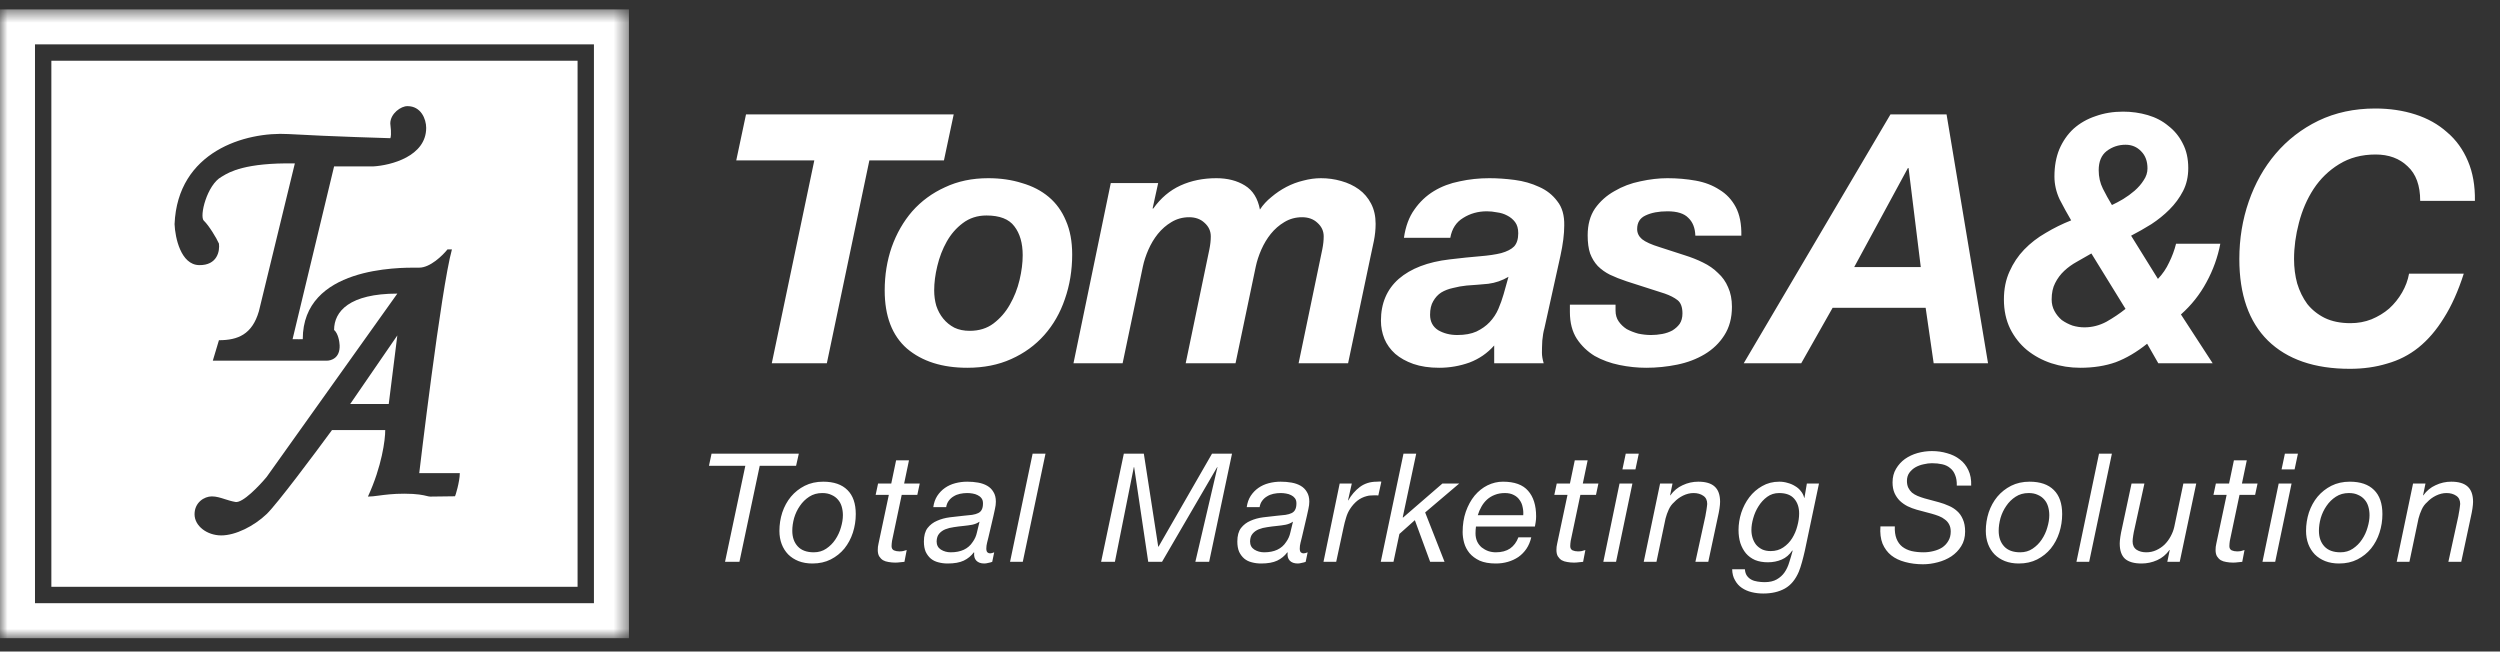
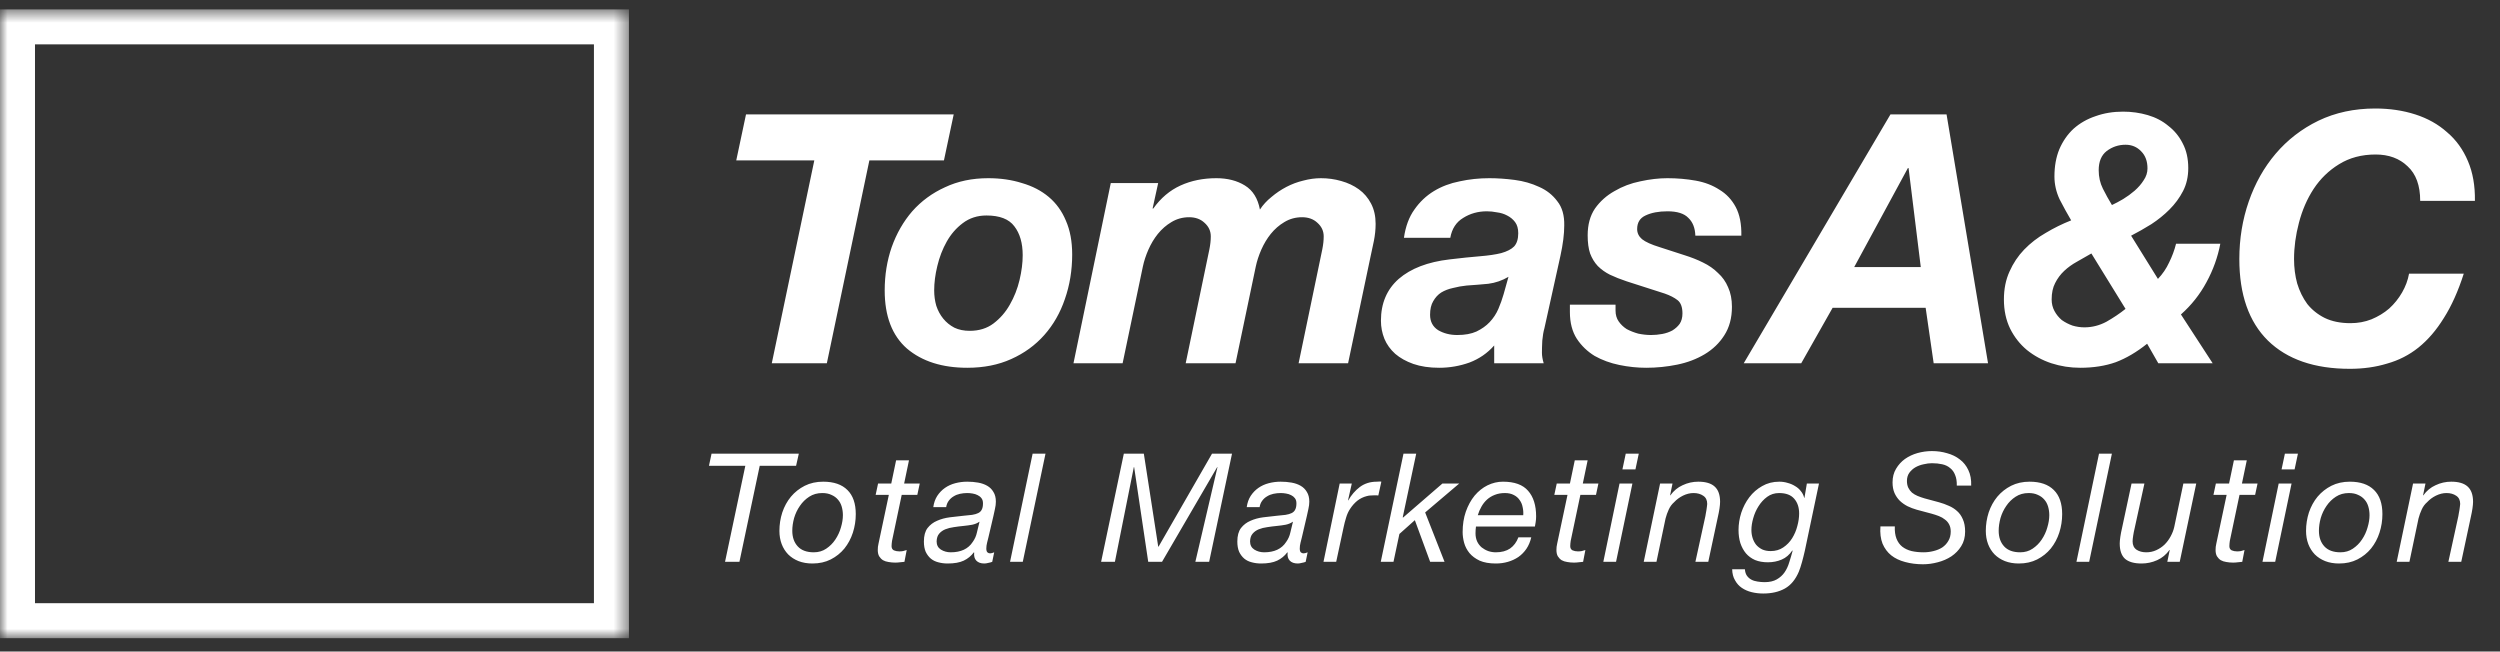
<svg xmlns="http://www.w3.org/2000/svg" width="165" height="43" viewBox="0 0 165 43" fill="none">
  <rect x="0" y="0" width="165" height="43" fill="#333333" stroke="none" />
  <mask id="mask0_208_50" style="mask-type:alpha" maskUnits="userSpaceOnUse" x="0" y="0" width="42" height="43">
    <path d="M0 0.62C0 0.62 30.437 0.62 41.51 0.62C41.51 16.424 41.51 26.315 41.51 42.12H0V0.62Z" fill="#D9D9D9" />
  </mask>
  <g mask="url(#mask0_208_50)">
    <path fill-rule="evenodd" clip-rule="evenodd" d="M41.51 0.62H0V42.12H41.51V0.62ZM39.2 2.928H2.309V39.811H39.2V2.928Z" fill="white" />
-     <path fill-rule="evenodd" clip-rule="evenodd" d="M38.12 4.008H3.39V38.731H38.12V4.008ZM25.759 8.149C25.759 7.497 26.47 6.989 26.902 7.006C27.78 7.006 28.128 7.852 28.128 8.439C28.128 10.318 25.796 10.918 24.629 10.983H22.05L19.31 22.385C19.534 22.389 19.982 22.395 19.982 22.385C19.982 17.615 26.322 17.657 27.56 17.665C27.603 17.665 27.64 17.665 27.67 17.665C28.391 17.665 29.214 16.862 29.535 16.46C29.535 16.46 29.713 16.458 29.827 16.46C29.106 19.056 27.67 31.227 27.67 31.227H30.03H30.347C30.347 31.785 30.046 32.77 30.03 32.754C29.937 32.754 29.562 32.759 29.192 32.765L29.191 32.765C28.832 32.77 28.478 32.775 28.393 32.775C28.33 32.775 28.262 32.758 28.166 32.735C27.936 32.679 27.548 32.584 26.681 32.584C25.942 32.584 25.423 32.653 25.008 32.708C24.731 32.744 24.501 32.775 24.283 32.775C25.206 30.775 25.429 29.015 25.425 28.385H21.911C20.752 29.967 18.267 33.29 17.597 33.929C16.76 34.728 15.542 35.337 14.603 35.337C13.665 35.337 12.84 34.716 12.84 33.942C12.84 33.168 13.474 32.762 13.982 32.762C14.273 32.762 14.548 32.85 14.842 32.944C15.06 33.014 15.288 33.087 15.542 33.13C16.019 33.211 17.111 32.064 17.597 31.481L26.224 19.378C23.078 19.378 22.05 20.542 22.05 21.776C22.319 22.009 22.407 22.548 22.416 22.789C22.45 23.643 21.847 23.805 21.565 23.805H14.045L14.45 22.454C15.694 22.454 16.642 22.076 17.087 20.542L19.46 10.786C16.181 10.728 15.122 11.367 14.717 11.612C14.68 11.635 14.648 11.654 14.62 11.669C13.663 12.192 13.142 14.285 13.455 14.569C13.768 14.854 14.289 15.707 14.45 16.076C14.516 16.559 14.347 17.52 13.142 17.498C11.936 17.475 11.559 15.688 11.521 14.797C11.72 9.991 16.184 8.684 19.04 8.848C21.896 9.012 25.759 9.121 25.759 9.121C25.789 9.09 25.848 8.852 25.759 8.149ZM23.113 26.664L26.224 22.139L25.657 26.664H23.113Z" fill="white" />
  </g>
  <path d="M53.744 10.588H48.592L49.236 7.552H62.944L62.3 10.588H57.378L54.572 23.974H50.938L53.744 10.588ZM61.656 19.167C61.656 19.52 61.702 19.857 61.794 20.179C61.901 20.501 62.054 20.785 62.254 21.03C62.453 21.275 62.698 21.475 62.99 21.628C63.281 21.766 63.618 21.835 64.002 21.835C64.615 21.835 65.136 21.674 65.566 21.352C66.01 21.015 66.371 20.601 66.647 20.11C66.938 19.604 67.153 19.06 67.291 18.477C67.429 17.894 67.498 17.35 67.498 16.844C67.498 16.047 67.314 15.41 66.946 14.935C66.593 14.46 65.98 14.222 65.106 14.222C64.508 14.222 63.986 14.391 63.542 14.728C63.112 15.05 62.76 15.456 62.484 15.947C62.208 16.438 62.001 16.974 61.863 17.557C61.725 18.124 61.656 18.661 61.656 19.167ZM58.39 19.167C58.39 18.155 58.543 17.204 58.85 16.315C59.172 15.41 59.624 14.621 60.207 13.946C60.805 13.271 61.525 12.742 62.369 12.359C63.212 11.96 64.163 11.761 65.221 11.761C66.033 11.761 66.777 11.868 67.452 12.083C68.142 12.282 68.732 12.589 69.223 13.003C69.713 13.417 70.089 13.938 70.35 14.567C70.626 15.196 70.764 15.939 70.764 16.798C70.764 17.841 70.603 18.822 70.281 19.742C69.974 20.647 69.522 21.436 68.924 22.111C68.326 22.786 67.597 23.315 66.739 23.698C65.895 24.081 64.929 24.273 63.841 24.273C62.185 24.273 60.858 23.851 59.862 23.008C58.88 22.149 58.39 20.869 58.39 19.167ZM73.311 12.083H76.439L76.071 13.762H76.117C76.608 13.072 77.206 12.566 77.911 12.244C78.617 11.922 79.406 11.761 80.28 11.761C81.016 11.761 81.645 11.922 82.166 12.244C82.688 12.566 83.017 13.095 83.155 13.831C83.355 13.524 83.608 13.248 83.914 13.003C84.221 12.742 84.551 12.52 84.903 12.336C85.256 12.152 85.624 12.014 86.007 11.922C86.406 11.815 86.797 11.761 87.18 11.761C87.64 11.761 88.085 11.822 88.514 11.945C88.959 12.068 89.35 12.252 89.687 12.497C90.025 12.742 90.293 13.057 90.492 13.44C90.692 13.823 90.791 14.268 90.791 14.774C90.791 15.142 90.753 15.518 90.676 15.901C90.6 16.269 90.523 16.629 90.446 16.982L88.974 23.974H85.708L87.272 16.453C87.334 16.146 87.364 15.863 87.364 15.602C87.364 15.249 87.226 14.95 86.95 14.705C86.69 14.46 86.352 14.337 85.938 14.337C85.509 14.337 85.118 14.444 84.765 14.659C84.428 14.858 84.129 15.119 83.868 15.441C83.623 15.748 83.416 16.093 83.247 16.476C83.079 16.859 82.956 17.235 82.879 17.603L81.545 23.974H78.256L79.82 16.453C79.882 16.146 79.912 15.863 79.912 15.602C79.912 15.249 79.774 14.95 79.498 14.705C79.238 14.46 78.9 14.337 78.486 14.337C78.057 14.337 77.666 14.444 77.313 14.659C76.976 14.858 76.677 15.119 76.416 15.441C76.171 15.748 75.964 16.093 75.795 16.476C75.627 16.859 75.504 17.235 75.427 17.603L74.093 23.974H70.85L73.311 12.083ZM92.66 15.694C92.767 14.943 92.997 14.322 93.35 13.831C93.702 13.325 94.132 12.919 94.638 12.612C95.144 12.305 95.711 12.091 96.34 11.968C96.968 11.83 97.62 11.761 98.295 11.761C98.831 11.761 99.391 11.799 99.974 11.876C100.556 11.953 101.093 12.106 101.584 12.336C102.074 12.551 102.473 12.865 102.78 13.279C103.102 13.678 103.255 14.214 103.24 14.889C103.24 15.456 103.155 16.123 102.987 16.89L101.929 21.674C101.867 21.889 101.821 22.157 101.791 22.479C101.775 22.786 101.768 23.054 101.768 23.284C101.768 23.483 101.806 23.713 101.883 23.974H98.617V22.801C98.172 23.307 97.628 23.683 96.984 23.928C96.34 24.158 95.673 24.273 94.983 24.273C94.339 24.273 93.771 24.189 93.281 24.02C92.805 23.851 92.407 23.629 92.085 23.353C91.763 23.062 91.525 22.732 91.372 22.364C91.218 21.981 91.142 21.582 91.142 21.168C91.142 20.018 91.533 19.098 92.315 18.408C93.112 17.718 94.231 17.289 95.673 17.12C96.439 17.028 97.106 16.959 97.674 16.913C98.241 16.867 98.709 16.798 99.077 16.706C99.46 16.599 99.744 16.453 99.928 16.269C100.112 16.07 100.204 15.778 100.204 15.395C100.204 15.088 100.135 14.843 99.997 14.659C99.859 14.475 99.682 14.329 99.468 14.222C99.268 14.115 99.046 14.046 98.801 14.015C98.571 13.969 98.348 13.946 98.134 13.946C97.551 13.946 97.03 14.092 96.57 14.383C96.11 14.659 95.826 15.096 95.719 15.694H92.66ZM99.56 18.27C99.146 18.515 98.701 18.669 98.226 18.73C97.75 18.776 97.275 18.814 96.8 18.845C96.493 18.876 96.194 18.929 95.903 19.006C95.611 19.067 95.351 19.167 95.121 19.305C94.906 19.443 94.73 19.635 94.592 19.88C94.454 20.11 94.385 20.409 94.385 20.777C94.385 21.222 94.561 21.559 94.914 21.789C95.282 22.004 95.703 22.111 96.179 22.111C96.685 22.111 97.106 22.034 97.444 21.881C97.796 21.712 98.088 21.505 98.318 21.26C98.563 20.999 98.755 20.708 98.893 20.386C99.031 20.064 99.146 19.742 99.238 19.42L99.56 18.27ZM111.893 15.556C111.877 15.05 111.724 14.659 111.433 14.383C111.157 14.092 110.697 13.946 110.053 13.946C109.47 13.946 108.987 14.038 108.604 14.222C108.236 14.391 108.052 14.69 108.052 15.119C108.052 15.38 108.159 15.602 108.374 15.786C108.604 15.97 108.995 16.146 109.547 16.315L111.18 16.844C111.624 16.982 112.031 17.143 112.399 17.327C112.782 17.511 113.112 17.741 113.388 18.017C113.679 18.278 113.901 18.592 114.055 18.96C114.223 19.328 114.308 19.757 114.308 20.248C114.308 20.984 114.139 21.613 113.802 22.134C113.48 22.64 113.05 23.054 112.514 23.376C111.977 23.698 111.371 23.928 110.697 24.066C110.022 24.204 109.34 24.273 108.65 24.273C108.067 24.273 107.477 24.212 106.879 24.089C106.281 23.966 105.736 23.767 105.246 23.491C104.77 23.2 104.379 22.824 104.073 22.364C103.766 21.889 103.613 21.298 103.613 20.593V20.11H106.626V20.501C106.626 20.777 106.695 21.015 106.833 21.214C106.971 21.413 107.147 21.582 107.362 21.72C107.592 21.843 107.845 21.942 108.121 22.019C108.412 22.08 108.696 22.111 108.972 22.111C109.217 22.111 109.462 22.088 109.708 22.042C109.953 21.996 110.175 21.919 110.375 21.812C110.574 21.689 110.735 21.544 110.858 21.375C110.98 21.191 111.042 20.961 111.042 20.685C111.042 20.271 110.934 19.98 110.72 19.811C110.505 19.642 110.221 19.497 109.869 19.374L107.362 18.569C106.948 18.431 106.58 18.285 106.258 18.132C105.951 17.979 105.683 17.787 105.453 17.557C105.238 17.327 105.069 17.051 104.947 16.729C104.839 16.407 104.786 16.008 104.786 15.533C104.786 14.828 104.947 14.237 105.269 13.762C105.606 13.287 106.035 12.903 106.557 12.612C107.078 12.305 107.645 12.091 108.259 11.968C108.887 11.83 109.485 11.761 110.053 11.761C110.697 11.761 111.318 11.815 111.916 11.922C112.514 12.029 113.035 12.229 113.48 12.52C113.94 12.796 114.3 13.179 114.561 13.67C114.821 14.161 114.944 14.789 114.929 15.556H111.893ZM124.77 7.552H128.473L131.21 23.974H127.622L127.093 20.317H120.952L118.882 23.974H115.087L124.77 7.552ZM122.378 17.626H126.771L125.966 11.094H125.92L122.378 17.626ZM138.514 11.232C138.514 11.677 138.606 12.083 138.79 12.451C138.974 12.819 139.173 13.179 139.388 13.532C139.618 13.425 139.863 13.294 140.124 13.141C140.4 12.972 140.653 12.788 140.883 12.589C141.128 12.374 141.328 12.144 141.481 11.899C141.65 11.654 141.734 11.393 141.734 11.117C141.734 10.642 141.596 10.266 141.32 9.99C141.044 9.699 140.699 9.553 140.285 9.553C139.825 9.553 139.411 9.691 139.043 9.967C138.69 10.243 138.514 10.665 138.514 11.232ZM141.711 22.686C141.021 23.238 140.331 23.644 139.641 23.905C138.951 24.15 138.169 24.273 137.295 24.273C136.636 24.273 135.999 24.173 135.386 23.974C134.788 23.775 134.251 23.483 133.776 23.1C133.316 22.717 132.948 22.249 132.672 21.697C132.396 21.13 132.258 20.486 132.258 19.765C132.258 19.075 132.381 18.462 132.626 17.925C132.871 17.373 133.193 16.89 133.592 16.476C134.006 16.047 134.481 15.679 135.018 15.372C135.555 15.05 136.114 14.774 136.697 14.544C136.436 14.099 136.183 13.639 135.938 13.164C135.708 12.673 135.593 12.167 135.593 11.646C135.593 10.971 135.7 10.373 135.915 9.852C136.145 9.315 136.459 8.863 136.858 8.495C137.272 8.127 137.755 7.851 138.307 7.667C138.859 7.468 139.465 7.368 140.124 7.368C140.691 7.368 141.236 7.445 141.757 7.598C142.278 7.751 142.731 7.989 143.114 8.311C143.513 8.618 143.827 9.001 144.057 9.461C144.302 9.921 144.425 10.465 144.425 11.094C144.425 11.661 144.31 12.167 144.08 12.612C143.85 13.057 143.551 13.463 143.183 13.831C142.83 14.184 142.432 14.506 141.987 14.797C141.542 15.073 141.098 15.326 140.653 15.556L142.424 18.408C142.731 18.086 142.976 17.726 143.16 17.327C143.359 16.928 143.513 16.514 143.62 16.085H146.541C146.372 16.974 146.066 17.825 145.621 18.638C145.192 19.435 144.632 20.141 143.942 20.754L146.035 23.974H142.447L141.711 22.686ZM138.031 16.729C137.709 16.913 137.387 17.097 137.065 17.281C136.758 17.45 136.482 17.649 136.237 17.879C135.992 18.109 135.792 18.377 135.639 18.684C135.486 18.975 135.409 19.336 135.409 19.765C135.409 20.041 135.47 20.294 135.593 20.524C135.716 20.754 135.877 20.953 136.076 21.122C136.291 21.275 136.528 21.398 136.789 21.49C137.05 21.567 137.31 21.605 137.571 21.605C138.077 21.605 138.56 21.482 139.02 21.237C139.48 20.976 139.902 20.693 140.285 20.386L138.031 16.729ZM159.733 13.256C159.733 12.244 159.457 11.485 158.905 10.979C158.368 10.458 157.663 10.197 156.789 10.197C155.869 10.197 155.064 10.412 154.374 10.841C153.699 11.255 153.14 11.799 152.695 12.474C152.266 13.133 151.944 13.877 151.729 14.705C151.514 15.518 151.407 16.315 151.407 17.097C151.407 17.664 151.476 18.201 151.614 18.707C151.767 19.213 151.99 19.665 152.281 20.064C152.588 20.447 152.971 20.754 153.431 20.984C153.906 21.214 154.474 21.329 155.133 21.329C155.624 21.329 156.084 21.245 156.513 21.076C156.958 20.892 157.349 20.654 157.686 20.363C158.023 20.056 158.307 19.704 158.537 19.305C158.767 18.906 158.92 18.492 158.997 18.063H162.608C162.24 19.213 161.803 20.187 161.297 20.984C160.806 21.781 160.247 22.433 159.618 22.939C159.005 23.43 158.315 23.782 157.548 23.997C156.797 24.227 155.976 24.342 155.087 24.342C152.756 24.342 150.955 23.721 149.682 22.479C148.425 21.237 147.796 19.443 147.796 17.097C147.796 15.763 148.003 14.498 148.417 13.302C148.831 12.106 149.421 11.056 150.188 10.151C150.97 9.231 151.913 8.503 153.017 7.966C154.136 7.429 155.386 7.161 156.766 7.161C157.717 7.161 158.598 7.291 159.411 7.552C160.224 7.813 160.921 8.204 161.504 8.725C162.102 9.231 162.562 9.867 162.884 10.634C163.206 11.385 163.359 12.259 163.344 13.256H159.733Z" fill="white" />
  <path d="M52.542 30.741H50.142L48.802 37.081H47.852L49.192 30.741H46.792L46.962 29.942H52.722L52.542 30.741ZM51.441 35.041C51.441 34.621 51.504 34.215 51.631 33.822C51.764 33.428 51.954 33.081 52.201 32.782C52.454 32.481 52.758 32.242 53.111 32.062C53.471 31.881 53.877 31.791 54.331 31.791C55.031 31.791 55.564 31.975 55.931 32.342C56.297 32.702 56.481 33.231 56.481 33.931C56.481 34.352 56.417 34.758 56.291 35.151C56.164 35.545 55.977 35.895 55.731 36.202C55.484 36.502 55.184 36.742 54.831 36.922C54.477 37.102 54.074 37.191 53.621 37.191C53.281 37.191 52.974 37.138 52.701 37.032C52.434 36.925 52.208 36.778 52.021 36.592C51.834 36.398 51.691 36.172 51.591 35.911C51.491 35.645 51.441 35.355 51.441 35.041ZM52.291 35.032C52.291 35.458 52.411 35.801 52.651 36.062C52.891 36.322 53.244 36.452 53.711 36.452C54.024 36.452 54.297 36.371 54.531 36.212C54.771 36.051 54.971 35.852 55.131 35.611C55.297 35.365 55.421 35.098 55.501 34.812C55.587 34.525 55.631 34.255 55.631 34.002C55.631 33.801 55.604 33.611 55.551 33.431C55.498 33.252 55.414 33.098 55.301 32.971C55.188 32.838 55.044 32.735 54.871 32.661C54.704 32.581 54.504 32.541 54.271 32.541C53.944 32.541 53.657 32.621 53.411 32.782C53.164 32.941 52.958 33.145 52.791 33.392C52.624 33.632 52.498 33.898 52.411 34.191C52.331 34.485 52.291 34.765 52.291 35.032ZM59.673 31.912H60.703L60.543 32.661H59.513L58.873 35.702C58.866 35.761 58.86 35.818 58.853 35.871C58.846 35.925 58.843 35.981 58.843 36.041C58.843 36.175 58.893 36.268 58.993 36.322C59.1 36.368 59.22 36.392 59.353 36.392C59.44 36.392 59.523 36.385 59.603 36.371C59.683 36.352 59.763 36.328 59.843 36.301L59.693 37.081C59.593 37.095 59.493 37.105 59.393 37.111C59.293 37.125 59.193 37.132 59.093 37.132C58.933 37.132 58.783 37.118 58.643 37.092C58.503 37.072 58.38 37.032 58.273 36.971C58.173 36.905 58.09 36.818 58.023 36.712C57.963 36.605 57.933 36.468 57.933 36.301C57.933 36.228 57.936 36.158 57.943 36.092C57.956 36.025 57.97 35.952 57.983 35.871L58.663 32.661H57.793L57.953 31.912H58.823L59.143 30.381H59.993L59.673 31.912ZM61.597 33.471C61.637 33.185 61.724 32.938 61.857 32.731C61.997 32.518 62.167 32.342 62.367 32.202C62.567 32.062 62.794 31.958 63.047 31.892C63.301 31.825 63.564 31.791 63.837 31.791C64.091 31.791 64.331 31.811 64.557 31.852C64.784 31.892 64.984 31.962 65.157 32.062C65.331 32.161 65.467 32.298 65.567 32.471C65.674 32.638 65.727 32.852 65.727 33.111C65.727 33.258 65.707 33.418 65.667 33.592C65.634 33.758 65.601 33.911 65.567 34.051L65.237 35.462C65.217 35.568 65.187 35.688 65.147 35.822C65.114 35.955 65.097 36.081 65.097 36.202C65.097 36.322 65.121 36.405 65.167 36.452C65.214 36.498 65.274 36.522 65.347 36.522C65.387 36.522 65.431 36.515 65.477 36.502C65.531 36.481 65.577 36.465 65.617 36.452L65.487 37.081C65.421 37.108 65.334 37.132 65.227 37.151C65.127 37.178 65.041 37.191 64.967 37.191C64.734 37.191 64.557 37.128 64.437 37.002C64.317 36.875 64.271 36.698 64.297 36.471L64.277 36.452C64.097 36.691 63.874 36.875 63.607 37.002C63.341 37.128 62.987 37.191 62.547 37.191C62.327 37.191 62.121 37.165 61.927 37.111C61.741 37.065 61.577 36.985 61.437 36.871C61.297 36.752 61.184 36.602 61.097 36.422C61.017 36.235 60.977 36.008 60.977 35.742C60.977 35.361 61.057 35.065 61.217 34.852C61.384 34.638 61.594 34.478 61.847 34.371C62.101 34.258 62.381 34.181 62.687 34.142C62.994 34.102 63.291 34.068 63.577 34.041C63.804 34.022 63.997 34.002 64.157 33.981C64.324 33.955 64.461 33.915 64.567 33.861C64.674 33.808 64.751 33.731 64.797 33.632C64.851 33.532 64.877 33.395 64.877 33.221C64.877 33.081 64.844 32.968 64.777 32.882C64.711 32.795 64.627 32.728 64.527 32.681C64.427 32.628 64.314 32.592 64.187 32.572C64.067 32.551 63.951 32.541 63.837 32.541C63.677 32.541 63.517 32.558 63.357 32.592C63.204 32.625 63.064 32.681 62.937 32.761C62.811 32.835 62.704 32.931 62.617 33.051C62.531 33.165 62.474 33.305 62.447 33.471H61.597ZM61.817 35.731C61.817 35.971 61.911 36.151 62.097 36.272C62.291 36.392 62.507 36.452 62.747 36.452C63.421 36.452 63.904 36.225 64.197 35.772C64.337 35.578 64.431 35.368 64.477 35.142C64.531 34.915 64.587 34.681 64.647 34.441H64.627C64.507 34.528 64.354 34.592 64.167 34.632C63.987 34.665 63.794 34.691 63.587 34.712C63.381 34.731 63.171 34.758 62.957 34.791C62.751 34.818 62.564 34.865 62.397 34.931C62.231 34.998 62.094 35.095 61.987 35.221C61.881 35.342 61.824 35.511 61.817 35.731ZM68.153 29.942H69.003L67.503 37.081H66.663L68.153 29.942ZM74.173 29.942H75.493L76.443 36.081H76.463L79.993 29.942H81.313L79.803 37.081H78.893L80.353 30.831H80.333L76.693 37.081H75.783L74.853 30.831H74.833L73.583 37.081H72.673L74.173 29.942ZM82.284 33.471C82.324 33.185 82.411 32.938 82.544 32.731C82.684 32.518 82.854 32.342 83.054 32.202C83.254 32.062 83.481 31.958 83.734 31.892C83.987 31.825 84.251 31.791 84.524 31.791C84.777 31.791 85.017 31.811 85.244 31.852C85.471 31.892 85.671 31.962 85.844 32.062C86.017 32.161 86.154 32.298 86.254 32.471C86.361 32.638 86.414 32.852 86.414 33.111C86.414 33.258 86.394 33.418 86.354 33.592C86.321 33.758 86.287 33.911 86.254 34.051L85.924 35.462C85.904 35.568 85.874 35.688 85.834 35.822C85.801 35.955 85.784 36.081 85.784 36.202C85.784 36.322 85.807 36.405 85.854 36.452C85.901 36.498 85.961 36.522 86.034 36.522C86.074 36.522 86.117 36.515 86.164 36.502C86.217 36.481 86.264 36.465 86.304 36.452L86.174 37.081C86.107 37.108 86.021 37.132 85.914 37.151C85.814 37.178 85.727 37.191 85.654 37.191C85.421 37.191 85.244 37.128 85.124 37.002C85.004 36.875 84.957 36.698 84.984 36.471L84.964 36.452C84.784 36.691 84.561 36.875 84.294 37.002C84.027 37.128 83.674 37.191 83.234 37.191C83.014 37.191 82.807 37.165 82.614 37.111C82.427 37.065 82.264 36.985 82.124 36.871C81.984 36.752 81.871 36.602 81.784 36.422C81.704 36.235 81.664 36.008 81.664 35.742C81.664 35.361 81.744 35.065 81.904 34.852C82.071 34.638 82.281 34.478 82.534 34.371C82.787 34.258 83.067 34.181 83.374 34.142C83.681 34.102 83.977 34.068 84.264 34.041C84.491 34.022 84.684 34.002 84.844 33.981C85.011 33.955 85.147 33.915 85.254 33.861C85.361 33.808 85.437 33.731 85.484 33.632C85.537 33.532 85.564 33.395 85.564 33.221C85.564 33.081 85.531 32.968 85.464 32.882C85.397 32.795 85.314 32.728 85.214 32.681C85.114 32.628 85.001 32.592 84.874 32.572C84.754 32.551 84.637 32.541 84.524 32.541C84.364 32.541 84.204 32.558 84.044 32.592C83.891 32.625 83.751 32.681 83.624 32.761C83.497 32.835 83.391 32.931 83.304 33.051C83.217 33.165 83.161 33.305 83.134 33.471H82.284ZM82.504 35.731C82.504 35.971 82.597 36.151 82.784 36.272C82.977 36.392 83.194 36.452 83.434 36.452C84.107 36.452 84.591 36.225 84.884 35.772C85.024 35.578 85.117 35.368 85.164 35.142C85.217 34.915 85.274 34.681 85.334 34.441H85.314C85.194 34.528 85.041 34.592 84.854 34.632C84.674 34.665 84.481 34.691 84.274 34.712C84.067 34.731 83.857 34.758 83.644 34.791C83.437 34.818 83.251 34.865 83.084 34.931C82.917 34.998 82.781 35.095 82.674 35.221C82.567 35.342 82.511 35.511 82.504 35.731ZM88.419 31.912H89.219L88.969 33.022H88.99C89.189 32.668 89.443 32.375 89.749 32.142C90.063 31.908 90.436 31.791 90.87 31.791C90.923 31.791 90.973 31.788 91.019 31.782C91.066 31.775 91.116 31.778 91.169 31.791L90.969 32.702C90.943 32.695 90.9 32.691 90.84 32.691H90.719C90.613 32.691 90.526 32.695 90.46 32.702C90.393 32.702 90.309 32.715 90.21 32.742C89.976 32.801 89.766 32.905 89.579 33.051C89.4 33.198 89.243 33.375 89.109 33.581C88.996 33.748 88.906 33.945 88.84 34.172C88.773 34.392 88.719 34.598 88.68 34.791L88.189 37.081H87.35L88.419 31.912ZM92.63 29.942H93.47L92.58 34.142L92.6 34.161L95.2 31.912H96.31L94.06 33.822L95.34 37.081H94.39L93.38 34.331L92.36 35.242L91.97 37.081H91.13L92.63 29.942ZM97.414 34.752C97.394 34.898 97.384 35.048 97.384 35.202C97.384 35.401 97.421 35.581 97.494 35.742C97.567 35.895 97.667 36.025 97.794 36.132C97.921 36.231 98.064 36.312 98.224 36.371C98.384 36.425 98.551 36.452 98.724 36.452C99.104 36.452 99.417 36.368 99.664 36.202C99.911 36.028 100.094 35.782 100.214 35.462H101.064C100.997 35.748 100.891 36.002 100.744 36.221C100.597 36.435 100.421 36.615 100.214 36.761C100.007 36.901 99.777 37.008 99.524 37.081C99.271 37.155 99.004 37.191 98.724 37.191C98.297 37.191 97.941 37.128 97.654 37.002C97.374 36.868 97.151 36.702 96.984 36.502C96.817 36.295 96.701 36.072 96.634 35.831C96.567 35.585 96.534 35.348 96.534 35.121C96.534 34.628 96.604 34.178 96.744 33.772C96.891 33.358 97.084 33.005 97.324 32.712C97.571 32.418 97.854 32.191 98.174 32.032C98.501 31.872 98.841 31.791 99.194 31.791C99.954 31.791 100.507 31.991 100.854 32.392C101.207 32.791 101.384 33.355 101.384 34.081C101.384 34.215 101.374 34.342 101.354 34.462C101.334 34.581 101.317 34.678 101.304 34.752H97.414ZM100.534 34.002C100.547 33.822 100.534 33.645 100.494 33.471C100.461 33.291 100.394 33.135 100.294 33.002C100.201 32.861 100.074 32.752 99.914 32.672C99.754 32.585 99.557 32.541 99.324 32.541C99.077 32.541 98.854 32.581 98.654 32.661C98.461 32.735 98.291 32.838 98.144 32.971C97.997 33.105 97.874 33.261 97.774 33.441C97.674 33.615 97.594 33.801 97.534 34.002H100.534ZM104.465 31.912H105.495L105.335 32.661H104.305L103.665 35.702C103.659 35.761 103.652 35.818 103.645 35.871C103.639 35.925 103.635 35.981 103.635 36.041C103.635 36.175 103.685 36.268 103.785 36.322C103.892 36.368 104.012 36.392 104.145 36.392C104.232 36.392 104.315 36.385 104.395 36.371C104.475 36.352 104.555 36.328 104.635 36.301L104.485 37.081C104.385 37.095 104.285 37.105 104.185 37.111C104.085 37.125 103.985 37.132 103.885 37.132C103.725 37.132 103.575 37.118 103.435 37.092C103.295 37.072 103.172 37.032 103.065 36.971C102.965 36.905 102.882 36.818 102.815 36.712C102.755 36.605 102.725 36.468 102.725 36.301C102.725 36.228 102.729 36.158 102.735 36.092C102.749 36.025 102.762 35.952 102.775 35.871L103.455 32.661H102.585L102.745 31.912H103.615L103.935 30.381H104.785L104.465 31.912ZM107.939 30.982H107.079L107.299 29.942H108.159L107.939 30.982ZM106.889 31.912H107.739L106.659 37.081H105.819L106.889 31.912ZM109.566 31.912H110.386L110.226 32.691H110.246C110.46 32.392 110.73 32.168 111.056 32.022C111.383 31.868 111.726 31.791 112.086 31.791C112.573 31.791 112.933 31.898 113.166 32.111C113.406 32.325 113.526 32.661 113.526 33.121C113.526 33.235 113.513 33.382 113.486 33.562C113.46 33.742 113.423 33.931 113.376 34.132L112.746 37.081H111.896L112.556 34.062C112.563 34.008 112.573 33.948 112.586 33.882C112.6 33.808 112.613 33.735 112.626 33.661C112.64 33.581 112.65 33.508 112.656 33.441C112.67 33.368 112.676 33.308 112.676 33.261C112.676 33.015 112.59 32.835 112.416 32.721C112.243 32.602 112.03 32.541 111.776 32.541C111.543 32.541 111.31 32.598 111.076 32.712C110.85 32.825 110.656 32.968 110.496 33.142C110.343 33.275 110.223 33.438 110.136 33.632C110.05 33.818 109.98 34.015 109.926 34.221L109.326 37.081H108.486L109.566 31.912ZM119.123 36.331C119.063 36.598 119 36.852 118.933 37.092C118.866 37.338 118.796 37.551 118.723 37.731C118.503 38.252 118.196 38.621 117.803 38.842C117.41 39.062 116.933 39.172 116.373 39.172C116.106 39.172 115.85 39.142 115.603 39.081C115.363 39.022 115.15 38.928 114.963 38.801C114.776 38.675 114.626 38.508 114.513 38.301C114.393 38.102 114.33 37.858 114.323 37.572H115.163C115.176 37.745 115.22 37.885 115.293 37.992C115.373 38.105 115.47 38.191 115.583 38.252C115.703 38.318 115.84 38.361 115.993 38.382C116.146 38.408 116.303 38.422 116.463 38.422C116.79 38.422 117.056 38.361 117.263 38.242C117.476 38.121 117.65 37.965 117.783 37.772C117.916 37.578 118.02 37.355 118.093 37.102C118.173 36.855 118.246 36.605 118.313 36.352L118.293 36.331C118.106 36.611 117.873 36.812 117.593 36.931C117.313 37.051 117.01 37.111 116.683 37.111C116.363 37.111 116.08 37.062 115.833 36.962C115.593 36.855 115.393 36.708 115.233 36.522C115.073 36.328 114.95 36.102 114.863 35.842C114.783 35.581 114.743 35.295 114.743 34.981C114.743 34.602 114.803 34.221 114.923 33.842C115.05 33.462 115.226 33.121 115.453 32.822C115.686 32.515 115.97 32.268 116.303 32.081C116.636 31.888 117.013 31.791 117.433 31.791C117.626 31.791 117.81 31.818 117.983 31.872C118.163 31.918 118.326 31.988 118.473 32.081C118.626 32.168 118.753 32.278 118.853 32.411C118.96 32.538 119.033 32.681 119.073 32.842V32.861H119.093L119.253 31.912H120.053L119.123 36.331ZM115.593 34.981C115.593 35.168 115.62 35.345 115.673 35.511C115.726 35.678 115.803 35.825 115.903 35.952C116.01 36.078 116.143 36.181 116.303 36.261C116.463 36.335 116.65 36.371 116.863 36.371C117.183 36.371 117.46 36.291 117.693 36.132C117.933 35.971 118.13 35.768 118.283 35.522C118.436 35.275 118.55 35.008 118.623 34.721C118.703 34.428 118.743 34.151 118.743 33.892C118.743 33.485 118.633 33.158 118.413 32.911C118.2 32.665 117.87 32.541 117.423 32.541C117.123 32.541 116.86 32.625 116.633 32.791C116.406 32.958 116.216 33.165 116.063 33.411C115.91 33.651 115.793 33.915 115.713 34.202C115.633 34.481 115.593 34.742 115.593 34.981ZM129.148 32.051C129.155 31.771 129.118 31.538 129.038 31.352C128.965 31.158 128.855 31.005 128.708 30.892C128.568 30.771 128.395 30.688 128.188 30.642C127.982 30.595 127.755 30.572 127.508 30.572C127.335 30.572 127.152 30.595 126.958 30.642C126.765 30.681 126.585 30.748 126.418 30.841C126.258 30.935 126.125 31.055 126.018 31.201C125.912 31.348 125.858 31.528 125.858 31.741C125.858 31.915 125.888 32.065 125.948 32.191C126.008 32.312 126.088 32.418 126.188 32.511C126.295 32.598 126.418 32.672 126.558 32.731C126.705 32.791 126.858 32.845 127.018 32.892L127.978 33.151C128.198 33.212 128.412 33.288 128.618 33.382C128.825 33.468 129.008 33.585 129.168 33.731C129.328 33.871 129.455 34.051 129.548 34.272C129.648 34.492 129.698 34.761 129.698 35.081C129.698 35.455 129.612 35.778 129.438 36.051C129.272 36.318 129.055 36.541 128.788 36.721C128.522 36.895 128.222 37.025 127.888 37.111C127.562 37.198 127.238 37.242 126.918 37.242C126.492 37.242 126.098 37.191 125.738 37.092C125.378 36.998 125.072 36.852 124.818 36.651C124.572 36.452 124.382 36.195 124.248 35.882C124.122 35.562 124.075 35.181 124.108 34.742H125.058C125.045 35.062 125.082 35.331 125.168 35.551C125.255 35.772 125.382 35.948 125.548 36.081C125.722 36.215 125.928 36.312 126.168 36.371C126.408 36.425 126.672 36.452 126.958 36.452C127.178 36.452 127.395 36.425 127.608 36.371C127.828 36.318 128.022 36.238 128.188 36.132C128.355 36.018 128.488 35.875 128.588 35.702C128.695 35.528 128.748 35.322 128.748 35.081C128.748 34.901 128.715 34.748 128.648 34.621C128.582 34.488 128.488 34.378 128.368 34.291C128.255 34.198 128.122 34.121 127.968 34.062C127.815 34.002 127.652 33.948 127.478 33.901L126.508 33.642C126.295 33.581 126.092 33.505 125.898 33.411C125.705 33.312 125.535 33.191 125.388 33.051C125.242 32.905 125.125 32.735 125.038 32.541C124.952 32.342 124.908 32.108 124.908 31.841C124.908 31.495 124.985 31.195 125.138 30.942C125.292 30.681 125.488 30.465 125.728 30.291C125.975 30.118 126.252 29.988 126.558 29.901C126.872 29.815 127.188 29.771 127.508 29.771C127.862 29.771 128.195 29.818 128.508 29.912C128.828 29.998 129.108 30.135 129.348 30.322C129.588 30.502 129.775 30.735 129.908 31.021C130.048 31.308 130.112 31.651 130.098 32.051H129.148ZM131.063 35.041C131.063 34.621 131.126 34.215 131.253 33.822C131.386 33.428 131.576 33.081 131.823 32.782C132.076 32.481 132.379 32.242 132.733 32.062C133.093 31.881 133.499 31.791 133.953 31.791C134.653 31.791 135.186 31.975 135.553 32.342C135.919 32.702 136.103 33.231 136.103 33.931C136.103 34.352 136.039 34.758 135.913 35.151C135.786 35.545 135.599 35.895 135.353 36.202C135.106 36.502 134.806 36.742 134.453 36.922C134.099 37.102 133.696 37.191 133.243 37.191C132.903 37.191 132.596 37.138 132.323 37.032C132.056 36.925 131.829 36.778 131.643 36.592C131.456 36.398 131.313 36.172 131.213 35.911C131.113 35.645 131.063 35.355 131.063 35.041ZM131.913 35.032C131.913 35.458 132.033 35.801 132.273 36.062C132.513 36.322 132.866 36.452 133.333 36.452C133.646 36.452 133.919 36.371 134.153 36.212C134.393 36.051 134.593 35.852 134.753 35.611C134.919 35.365 135.043 35.098 135.123 34.812C135.209 34.525 135.253 34.255 135.253 34.002C135.253 33.801 135.226 33.611 135.173 33.431C135.119 33.252 135.036 33.098 134.923 32.971C134.809 32.838 134.666 32.735 134.493 32.661C134.326 32.581 134.126 32.541 133.893 32.541C133.566 32.541 133.279 32.621 133.033 32.782C132.786 32.941 132.579 33.145 132.413 33.392C132.246 33.632 132.119 33.898 132.033 34.191C131.953 34.485 131.913 34.765 131.913 35.032ZM138.535 29.942H139.385L137.885 37.081H137.045L138.535 29.942ZM143.862 37.081H143.042L143.202 36.301H143.182C142.968 36.602 142.698 36.825 142.372 36.971C142.045 37.118 141.702 37.191 141.342 37.191C140.855 37.191 140.492 37.088 140.252 36.882C140.018 36.668 139.902 36.331 139.902 35.871C139.902 35.758 139.915 35.611 139.942 35.431C139.968 35.252 140.005 35.062 140.052 34.861L140.682 31.912H141.532L140.872 34.931C140.858 34.978 140.845 35.038 140.832 35.111C140.818 35.185 140.805 35.261 140.792 35.342C140.778 35.415 140.768 35.488 140.762 35.562C140.755 35.628 140.752 35.685 140.752 35.731C140.752 35.978 140.838 36.161 141.012 36.282C141.185 36.395 141.398 36.452 141.652 36.452C141.892 36.452 142.112 36.405 142.312 36.312C142.518 36.218 142.702 36.095 142.862 35.941C143.022 35.782 143.155 35.602 143.262 35.401C143.375 35.195 143.455 34.985 143.502 34.772L144.102 31.912H144.952L143.862 37.081ZM147.968 31.912H148.998L148.838 32.661H147.808L147.168 35.702C147.162 35.761 147.155 35.818 147.148 35.871C147.142 35.925 147.138 35.981 147.138 36.041C147.138 36.175 147.188 36.268 147.288 36.322C147.395 36.368 147.515 36.392 147.648 36.392C147.735 36.392 147.818 36.385 147.898 36.371C147.978 36.352 148.058 36.328 148.138 36.301L147.988 37.081C147.888 37.095 147.788 37.105 147.688 37.111C147.588 37.125 147.488 37.132 147.388 37.132C147.228 37.132 147.078 37.118 146.938 37.092C146.798 37.072 146.675 37.032 146.568 36.971C146.468 36.905 146.385 36.818 146.318 36.712C146.258 36.605 146.228 36.468 146.228 36.301C146.228 36.228 146.232 36.158 146.238 36.092C146.252 36.025 146.265 35.952 146.278 35.871L146.958 32.661H146.088L146.248 31.912H147.118L147.438 30.381H148.288L147.968 31.912ZM151.443 30.982H150.583L150.803 29.942H151.663L151.443 30.982ZM150.393 31.912H151.243L150.163 37.081H149.323L150.393 31.912ZM152.199 35.041C152.199 34.621 152.263 34.215 152.389 33.822C152.523 33.428 152.713 33.081 152.959 32.782C153.213 32.481 153.516 32.242 153.869 32.062C154.229 31.881 154.636 31.791 155.089 31.791C155.789 31.791 156.323 31.975 156.689 32.342C157.056 32.702 157.239 33.231 157.239 33.931C157.239 34.352 157.176 34.758 157.049 35.151C156.923 35.545 156.736 35.895 156.489 36.202C156.243 36.502 155.943 36.742 155.589 36.922C155.236 37.102 154.833 37.191 154.379 37.191C154.039 37.191 153.733 37.138 153.459 37.032C153.193 36.925 152.966 36.778 152.779 36.592C152.593 36.398 152.449 36.172 152.349 35.911C152.249 35.645 152.199 35.355 152.199 35.041ZM153.049 35.032C153.049 35.458 153.169 35.801 153.409 36.062C153.649 36.322 154.003 36.452 154.469 36.452C154.783 36.452 155.056 36.371 155.289 36.212C155.529 36.051 155.729 35.852 155.889 35.611C156.056 35.365 156.179 35.098 156.259 34.812C156.346 34.525 156.389 34.255 156.389 34.002C156.389 33.801 156.363 33.611 156.309 33.431C156.256 33.252 156.173 33.098 156.059 32.971C155.946 32.838 155.803 32.735 155.629 32.661C155.463 32.581 155.263 32.541 155.029 32.541C154.703 32.541 154.416 32.621 154.169 32.782C153.923 32.941 153.716 33.145 153.549 33.392C153.383 33.632 153.256 33.898 153.169 34.191C153.089 34.485 153.049 34.765 153.049 35.032ZM159.262 31.912H160.082L159.922 32.691H159.942C160.155 32.392 160.425 32.168 160.752 32.022C161.078 31.868 161.422 31.791 161.782 31.791C162.268 31.791 162.628 31.898 162.862 32.111C163.102 32.325 163.222 32.661 163.222 33.121C163.222 33.235 163.208 33.382 163.182 33.562C163.155 33.742 163.118 33.931 163.072 34.132L162.442 37.081H161.592L162.252 34.062C162.258 34.008 162.268 33.948 162.282 33.882C162.295 33.808 162.308 33.735 162.322 33.661C162.335 33.581 162.345 33.508 162.352 33.441C162.365 33.368 162.372 33.308 162.372 33.261C162.372 33.015 162.285 32.835 162.112 32.721C161.938 32.602 161.725 32.541 161.472 32.541C161.238 32.541 161.005 32.598 160.772 32.712C160.545 32.825 160.352 32.968 160.192 33.142C160.038 33.275 159.918 33.438 159.832 33.632C159.745 33.818 159.675 34.015 159.622 34.221L159.022 37.081H158.182L159.262 31.912Z" fill="white" />
</svg>